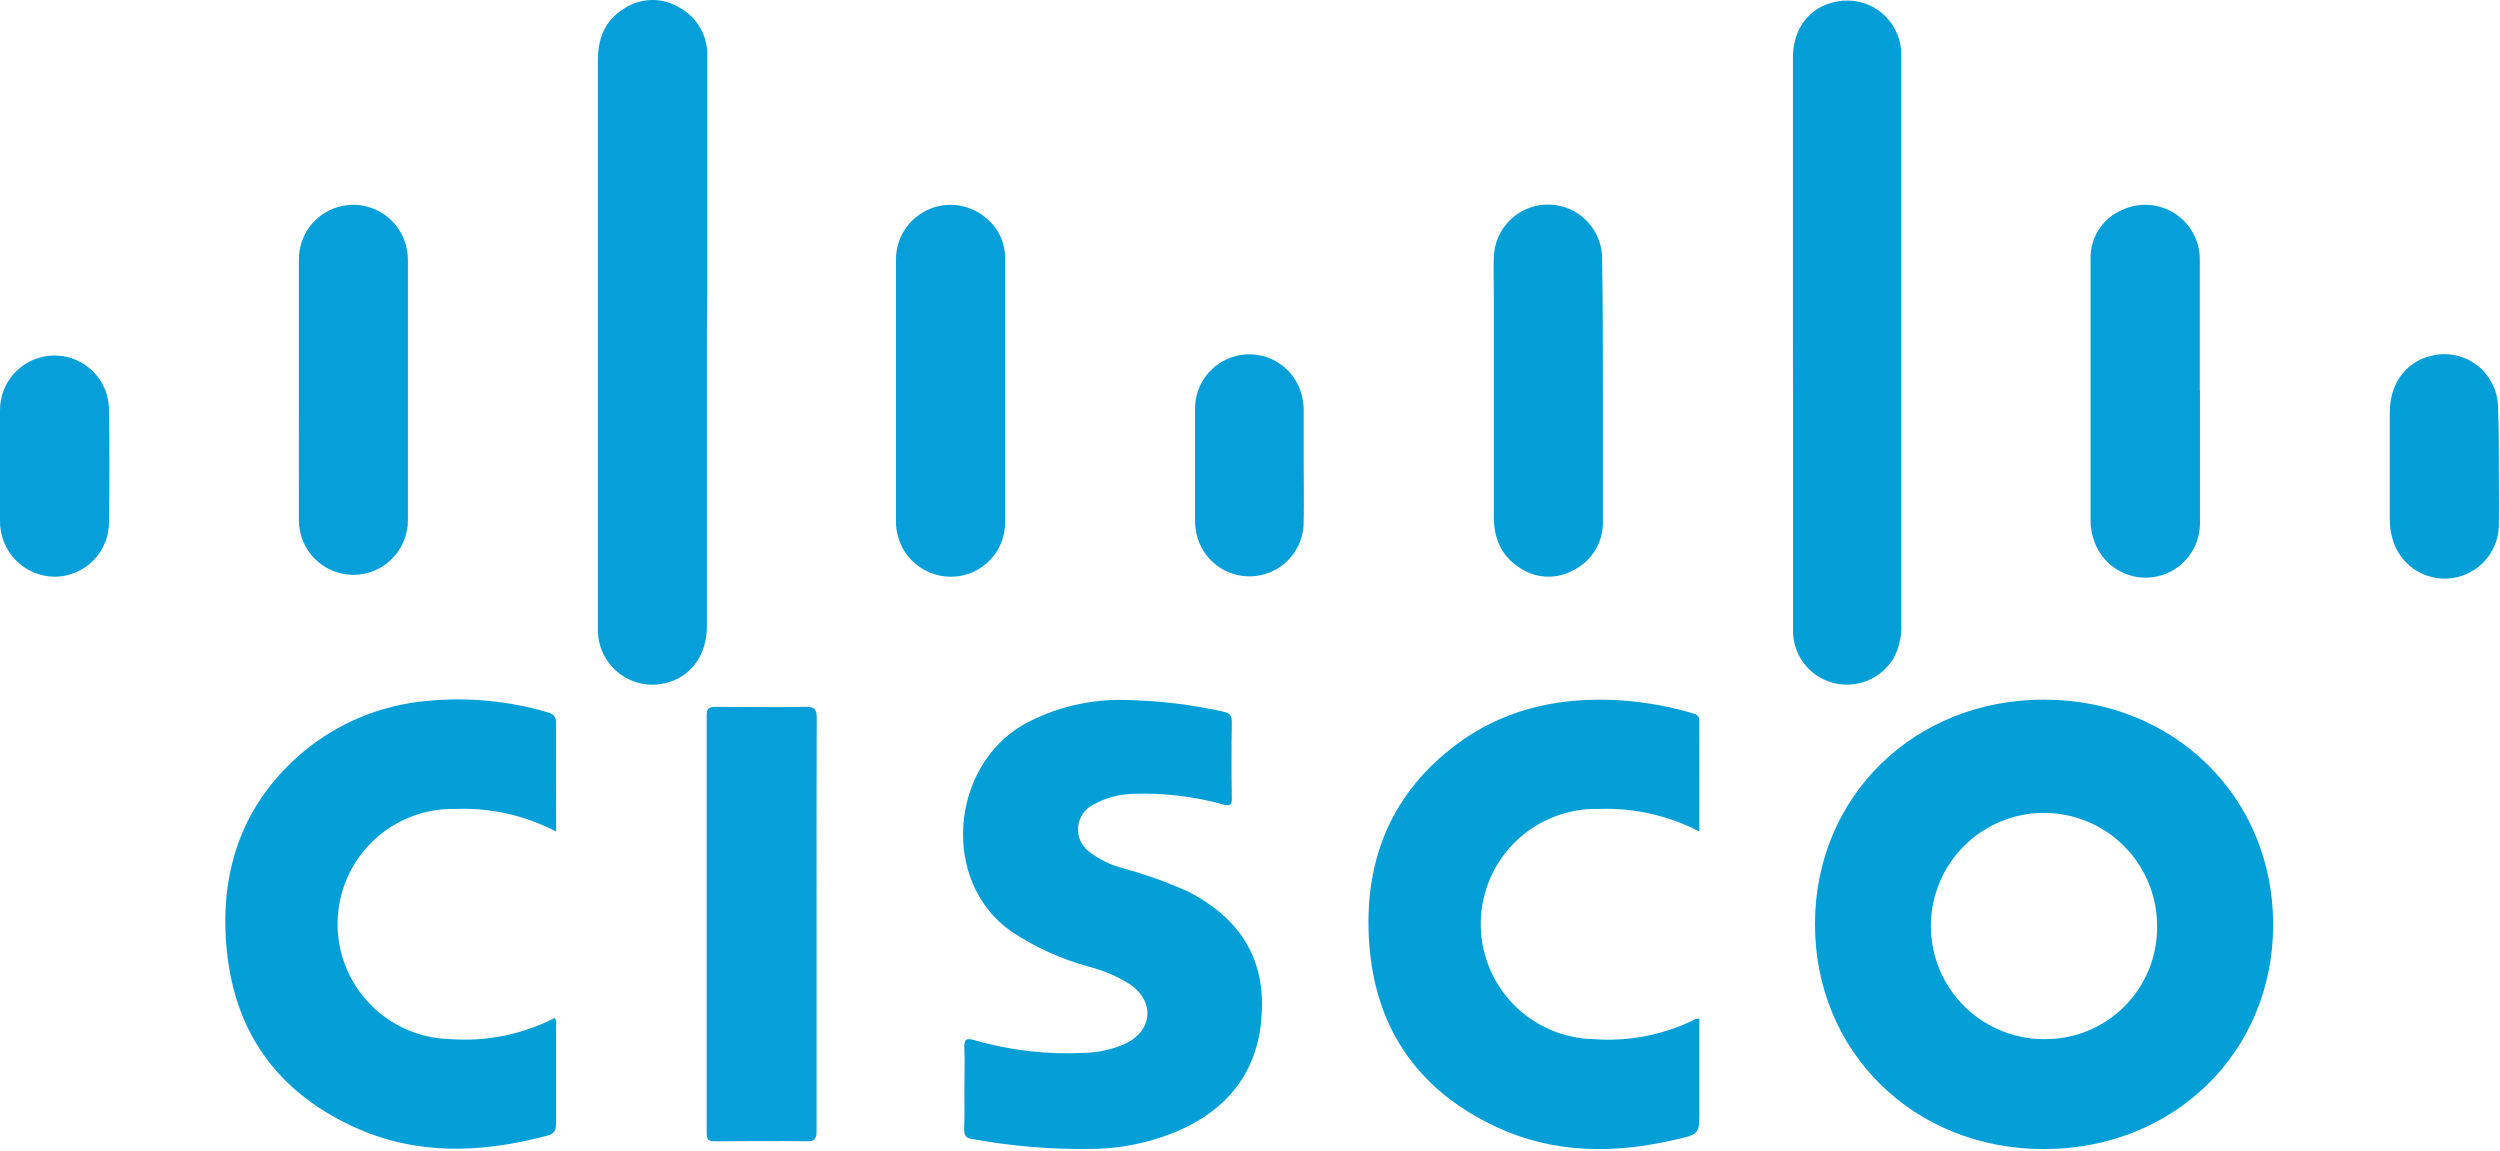
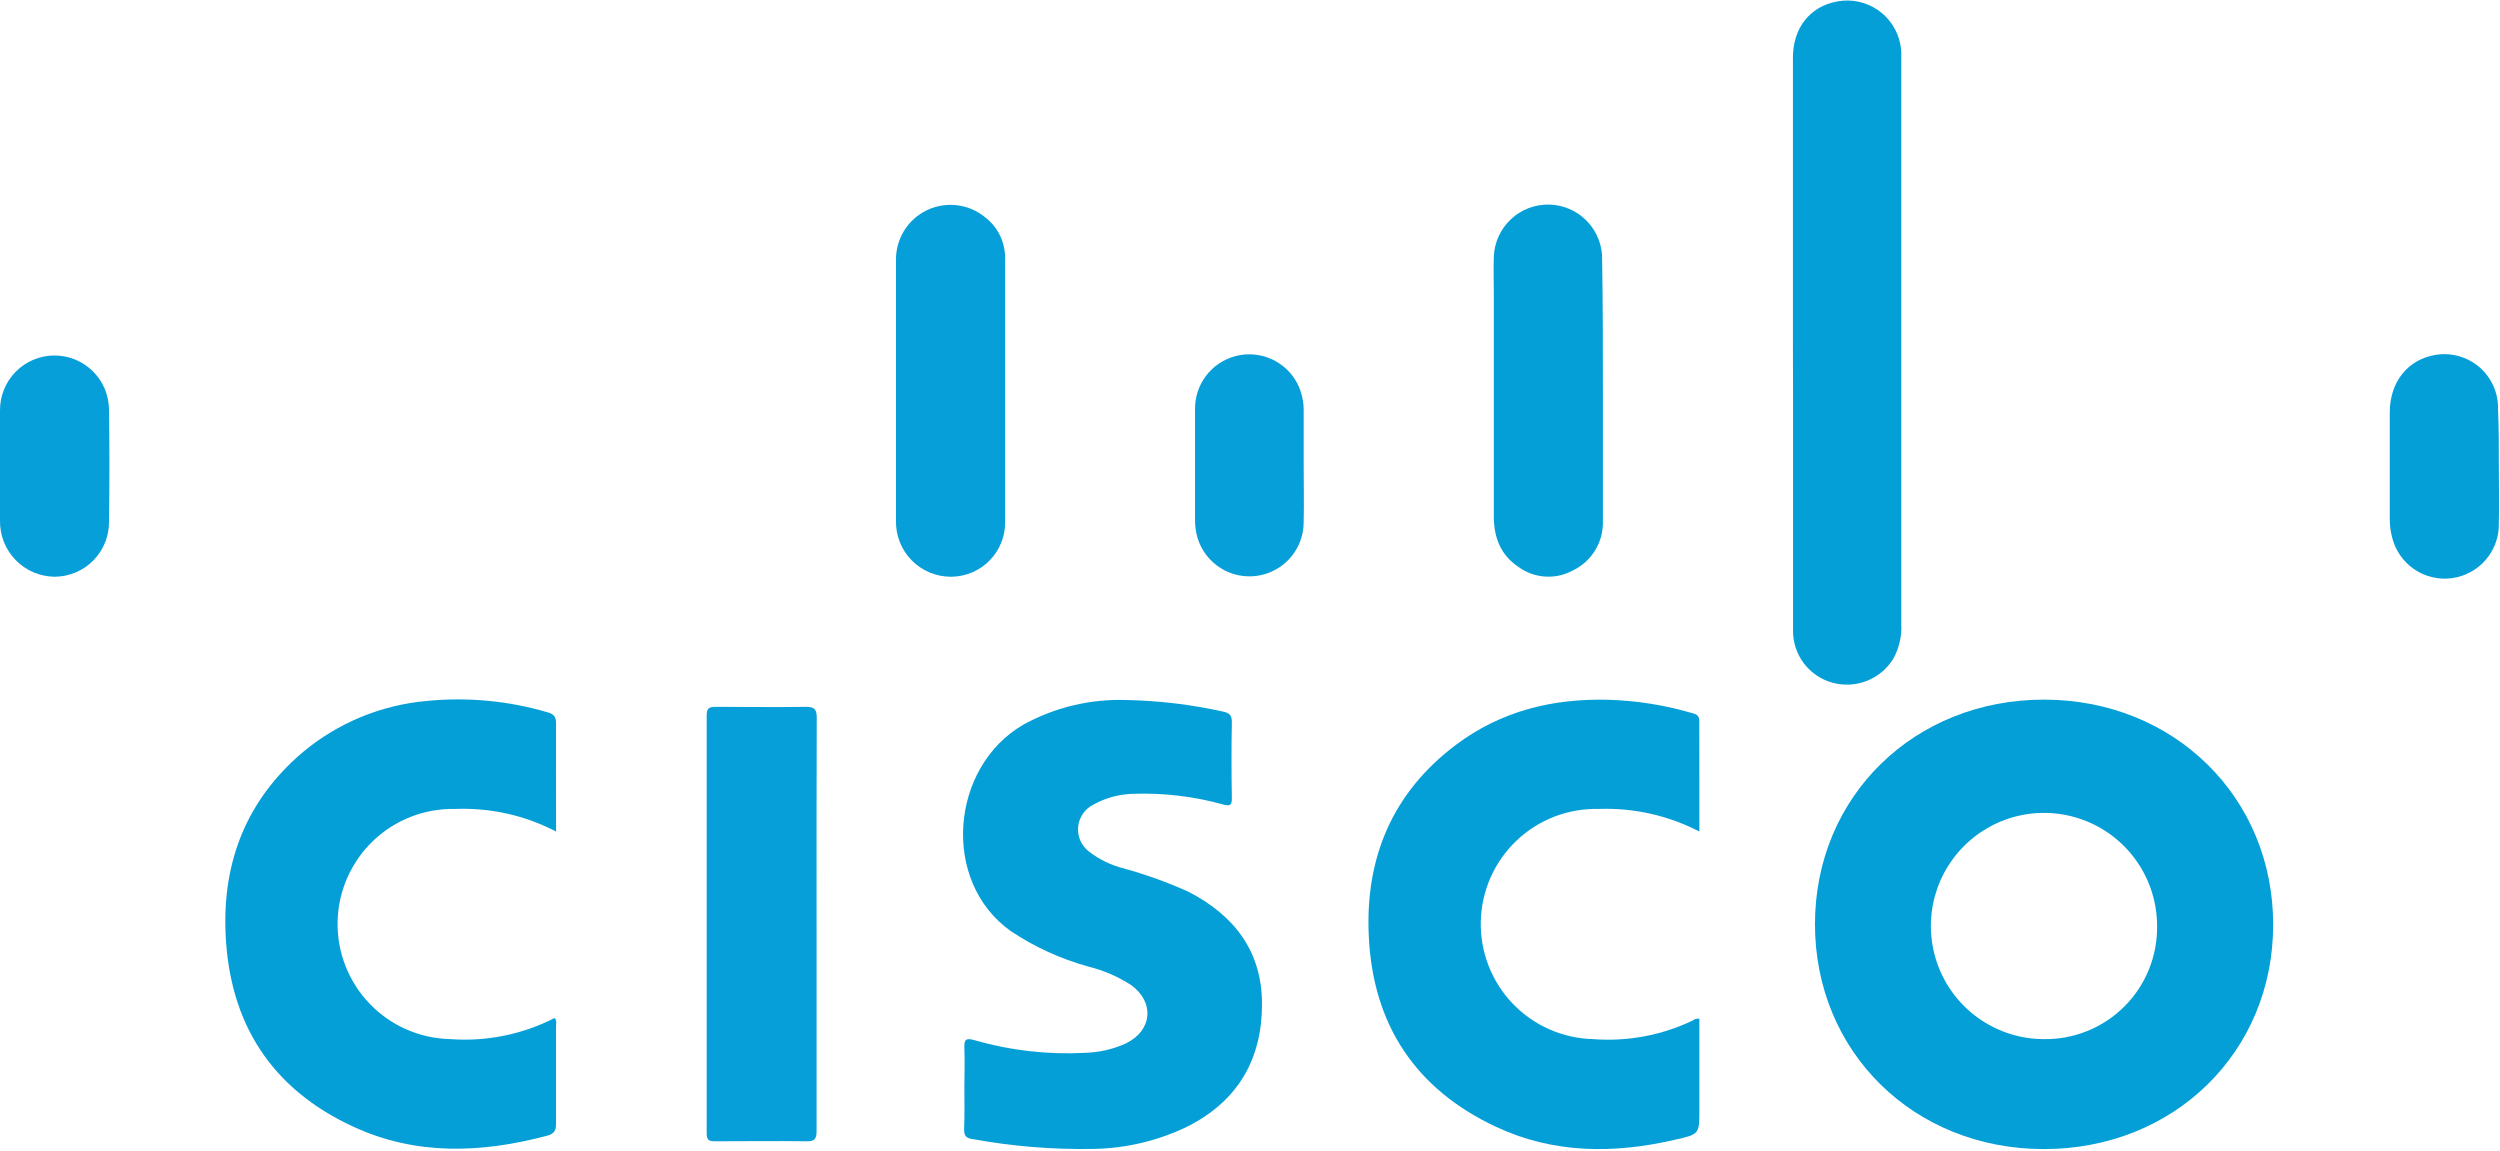
<svg xmlns="http://www.w3.org/2000/svg" width="76" height="35" viewBox="0 0 76 35" fill="none">
  <path d="M69.104 28.113C69.104 31.989 66.085 34.935 62.129 34.932C58.174 34.93 55.173 31.976 55.175 28.09C55.178 24.205 58.201 21.261 62.149 21.269C66.097 21.276 69.109 24.24 69.104 28.113ZM65.575 28.113C65.568 27.435 65.36 26.775 64.979 26.215C64.598 25.655 64.059 25.22 63.431 24.965C62.804 24.71 62.115 24.646 61.451 24.781C60.787 24.916 60.178 25.245 59.7 25.725C59.222 26.206 58.896 26.817 58.764 27.481C58.633 28.146 58.7 28.834 58.958 29.461C59.216 30.087 59.654 30.624 60.216 31.002C60.778 31.381 61.439 31.585 62.117 31.589C62.574 31.598 63.029 31.514 63.453 31.343C63.877 31.171 64.263 30.916 64.586 30.592C64.909 30.268 65.163 29.882 65.333 29.457C65.503 29.033 65.585 28.578 65.575 28.12V28.113Z" fill="#059FD8" />
  <path d="M29.317 33.068C29.317 32.668 29.332 32.269 29.317 31.876C29.302 31.601 29.362 31.541 29.639 31.626C30.726 31.938 31.857 32.066 32.985 32.006C33.417 31.994 33.842 31.896 34.235 31.716C35.034 31.321 35.104 30.467 34.387 29.947C33.986 29.688 33.544 29.497 33.08 29.382C32.246 29.151 31.454 28.79 30.734 28.31C28.59 26.794 28.892 23.313 31.108 22.031C32.07 21.5 33.157 21.241 34.255 21.281C35.24 21.301 36.221 21.419 37.183 21.633C37.383 21.676 37.453 21.751 37.448 21.966C37.433 22.73 37.436 23.497 37.448 24.265C37.448 24.465 37.408 24.515 37.198 24.46C36.304 24.21 35.377 24.1 34.45 24.132C34.03 24.142 33.618 24.252 33.25 24.455C33.118 24.518 33.005 24.614 32.922 24.735C32.839 24.855 32.788 24.994 32.775 25.14C32.762 25.285 32.787 25.432 32.847 25.565C32.908 25.698 33.002 25.813 33.12 25.899C33.428 26.134 33.781 26.304 34.157 26.399C34.827 26.583 35.482 26.819 36.116 27.103C37.516 27.82 38.365 28.915 38.365 30.522C38.365 32.199 37.636 33.463 36.116 34.238C35.221 34.676 34.239 34.911 33.242 34.927C32.008 34.95 30.774 34.849 29.559 34.627C29.359 34.597 29.309 34.522 29.309 34.328C29.327 33.905 29.317 33.485 29.317 33.068Z" fill="#059FD8" />
  <path d="M51.661 25.279C50.716 24.789 49.66 24.552 48.595 24.592C47.668 24.57 46.769 24.918 46.098 25.559C45.427 26.2 45.037 27.081 45.016 28.009C44.994 28.937 45.342 29.835 45.983 30.507C46.624 31.178 47.505 31.567 48.433 31.589C49.469 31.669 50.508 31.476 51.447 31.029C51.477 31.005 51.511 30.988 51.548 30.977C51.585 30.967 51.623 30.964 51.661 30.969V33.733C51.661 34.482 51.661 34.482 50.912 34.65C49.063 35.077 47.234 35.075 45.484 34.258C43.035 33.113 41.736 31.154 41.611 28.46C41.496 26.079 42.331 24.09 44.267 22.638C45.632 21.613 47.206 21.229 48.895 21.273C49.751 21.299 50.6 21.433 51.422 21.673C51.544 21.708 51.659 21.726 51.659 21.923C51.657 23.02 51.661 24.13 51.661 25.279Z" fill="#059FD8" />
  <path d="M16.905 25.279C15.96 24.786 14.902 24.549 13.836 24.592C12.909 24.572 12.011 24.922 11.341 25.564C10.671 26.206 10.283 27.088 10.263 28.015C10.243 28.943 10.593 29.841 11.235 30.511C11.877 31.181 12.759 31.569 13.687 31.589C14.783 31.67 15.881 31.448 16.86 30.947C16.938 31.032 16.903 31.124 16.903 31.197C16.903 32.196 16.903 33.168 16.903 34.153C16.903 34.36 16.86 34.463 16.635 34.525C14.636 35.055 12.657 35.137 10.738 34.25C8.239 33.096 6.97 31.097 6.857 28.368C6.765 26.174 7.509 24.307 9.201 22.87C10.269 21.976 11.586 21.431 12.974 21.309C14.205 21.187 15.448 21.303 16.635 21.651C16.825 21.703 16.905 21.773 16.903 21.991C16.898 23.093 16.905 24.155 16.905 25.279Z" fill="#059FD8" />
-   <path d="M21.49 10.448V19.044C21.49 19.932 20.976 20.611 20.191 20.776C19.952 20.829 19.705 20.828 19.466 20.773C19.228 20.719 19.004 20.612 18.812 20.461C18.619 20.31 18.463 20.119 18.353 19.9C18.243 19.682 18.183 19.442 18.177 19.197V1.825C18.177 1.16 18.394 0.613 18.977 0.258C19.224 0.095 19.512 0.006 19.808 0C20.104 -0.005 20.395 0.073 20.648 0.226C20.917 0.37 21.139 0.587 21.29 0.853C21.441 1.118 21.514 1.42 21.5 1.725C21.5 4.154 21.5 6.582 21.5 9.009C21.49 9.496 21.49 9.974 21.49 10.448Z" fill="#079FD9" />
  <path d="M54.505 10.411V1.752C54.505 0.845 55.028 0.191 55.855 0.043C56.282 -0.036 56.724 0.057 57.083 0.302C57.443 0.547 57.69 0.925 57.771 1.353C57.786 1.435 57.796 1.519 57.799 1.603V18.98C57.818 19.349 57.731 19.715 57.549 20.037C57.36 20.338 57.079 20.571 56.747 20.7C56.415 20.83 56.05 20.848 55.707 20.754C55.358 20.658 55.05 20.449 54.833 20.16C54.616 19.87 54.502 19.516 54.508 19.154C54.508 16.766 54.508 14.379 54.508 11.99C54.505 11.466 54.505 10.938 54.505 10.411Z" fill="#059FD8" />
  <path d="M24.824 28.09C24.824 30.189 24.824 32.289 24.824 34.388C24.824 34.638 24.751 34.7 24.509 34.695C23.584 34.682 22.657 34.695 21.733 34.695C21.54 34.695 21.483 34.65 21.483 34.445C21.483 30.214 21.483 25.984 21.483 21.756C21.483 21.549 21.538 21.488 21.748 21.488C22.665 21.488 23.579 21.503 24.497 21.488C24.746 21.488 24.829 21.549 24.829 21.816C24.819 23.915 24.824 26.004 24.824 28.09Z" fill="#079FD9" />
-   <path d="M66.879 11.885C66.879 13.23 66.879 14.572 66.879 15.914C66.878 16.313 66.732 16.699 66.468 16.999C66.204 17.299 65.841 17.494 65.445 17.547C65.049 17.6 64.647 17.507 64.313 17.287C63.98 17.067 63.738 16.733 63.631 16.348C63.582 16.186 63.556 16.018 63.553 15.848C63.553 13.201 63.553 10.555 63.553 7.91C63.538 7.588 63.621 7.269 63.792 6.996C63.964 6.723 64.214 6.509 64.511 6.383C64.766 6.263 65.047 6.21 65.328 6.23C65.61 6.249 65.881 6.339 66.118 6.492C66.354 6.646 66.548 6.857 66.68 7.106C66.813 7.354 66.88 7.633 66.874 7.915V11.885H66.879Z" fill="#079FD9" />
-   <path d="M9.086 11.865C9.086 10.543 9.086 9.219 9.086 7.897C9.083 7.539 9.195 7.189 9.408 6.9C9.62 6.611 9.921 6.399 10.264 6.296C10.608 6.193 10.975 6.204 11.312 6.328C11.648 6.452 11.935 6.681 12.13 6.983C12.309 7.261 12.403 7.586 12.4 7.917C12.4 10.553 12.4 13.19 12.4 15.829C12.397 16.268 12.22 16.688 11.907 16.997C11.595 17.306 11.172 17.478 10.733 17.475C10.293 17.473 9.873 17.296 9.564 16.983C9.256 16.67 9.084 16.248 9.086 15.809C9.081 14.494 9.086 13.18 9.086 11.865Z" fill="#079FD9" />
  <path d="M27.238 11.88C27.238 10.556 27.238 9.232 27.238 7.91C27.233 7.594 27.318 7.284 27.484 7.015C27.649 6.746 27.888 6.531 28.172 6.393C28.456 6.255 28.774 6.202 29.087 6.239C29.401 6.275 29.697 6.401 29.942 6.6C30.137 6.749 30.295 6.941 30.401 7.162C30.508 7.384 30.561 7.627 30.556 7.872C30.556 10.538 30.556 13.203 30.556 15.868C30.558 16.085 30.518 16.3 30.436 16.501C30.355 16.702 30.236 16.885 30.084 17.039C29.932 17.194 29.751 17.317 29.552 17.401C29.353 17.486 29.139 17.531 28.922 17.533H28.907C28.684 17.533 28.463 17.489 28.258 17.402C28.052 17.316 27.866 17.189 27.711 17.03C27.555 16.87 27.433 16.681 27.352 16.473C27.271 16.266 27.232 16.044 27.238 15.821C27.238 14.507 27.238 13.192 27.238 11.88Z" fill="#079FD9" />
  <path d="M48.728 11.898C48.728 13.21 48.728 14.524 48.728 15.836C48.738 16.146 48.659 16.453 48.499 16.719C48.34 16.985 48.107 17.199 47.828 17.335C47.57 17.479 47.276 17.546 46.98 17.528C46.685 17.511 46.401 17.409 46.162 17.235C45.617 16.873 45.412 16.336 45.412 15.694C45.412 13.445 45.412 11.196 45.412 8.947C45.412 8.569 45.397 8.197 45.412 7.815C45.425 7.378 45.612 6.965 45.931 6.665C46.249 6.366 46.673 6.206 47.11 6.219C47.547 6.233 47.96 6.419 48.259 6.738C48.559 7.056 48.719 7.481 48.705 7.917C48.728 9.252 48.728 10.576 48.728 11.898Z" fill="#059FD8" />
  <path d="M0 14.152V12.483C-0.002 12.265 0.038 12.049 0.119 11.847C0.2 11.645 0.32 11.461 0.472 11.306C0.624 11.15 0.806 11.026 1.006 10.94C1.206 10.855 1.421 10.809 1.638 10.807C1.856 10.805 2.072 10.845 2.274 10.926C2.476 11.007 2.66 11.127 2.815 11.279C2.971 11.431 3.095 11.612 3.181 11.812C3.266 12.013 3.311 12.227 3.314 12.445C3.33 13.578 3.33 14.711 3.314 15.844C3.318 16.063 3.278 16.282 3.197 16.486C3.116 16.69 2.995 16.876 2.841 17.034C2.688 17.191 2.504 17.316 2.302 17.401C2.099 17.487 1.882 17.532 1.662 17.533C1.44 17.531 1.221 17.485 1.017 17.398C0.814 17.311 0.629 17.184 0.475 17.025C0.32 16.866 0.199 16.678 0.117 16.472C0.036 16.265 -0.004 16.045 0 15.823C0 15.266 0 14.709 0 14.152Z" fill="#079FD9" />
  <path d="M39.632 14.157C39.632 14.724 39.645 15.291 39.632 15.856C39.636 16.253 39.497 16.637 39.241 16.939C38.984 17.242 38.627 17.442 38.236 17.502C37.844 17.563 37.443 17.481 37.107 17.27C36.771 17.059 36.522 16.735 36.406 16.356C36.353 16.174 36.327 15.985 36.329 15.796C36.329 14.682 36.329 13.567 36.329 12.453C36.322 12.081 36.44 11.719 36.664 11.423C36.889 11.127 37.207 10.916 37.567 10.823C37.926 10.731 38.307 10.762 38.646 10.913C38.986 11.064 39.264 11.324 39.437 11.653C39.572 11.92 39.639 12.216 39.632 12.515C39.635 13.062 39.632 13.61 39.632 14.157Z" fill="#079FD9" />
  <path d="M75.965 14.164C75.965 14.742 75.98 15.319 75.965 15.896C75.977 16.304 75.837 16.701 75.573 17.012C75.309 17.322 74.938 17.523 74.534 17.577C74.13 17.63 73.72 17.531 73.384 17.3C73.049 17.068 72.811 16.72 72.717 16.323C72.67 16.14 72.647 15.952 72.649 15.764C72.649 14.689 72.649 13.612 72.649 12.537C72.649 11.601 73.204 10.926 74.044 10.788C74.279 10.749 74.521 10.763 74.751 10.828C74.981 10.893 75.194 11.007 75.375 11.163C75.556 11.319 75.7 11.513 75.798 11.731C75.896 11.949 75.944 12.186 75.94 12.425C75.965 13.01 75.965 13.597 75.965 14.164Z" fill="#059FD8" />
</svg>